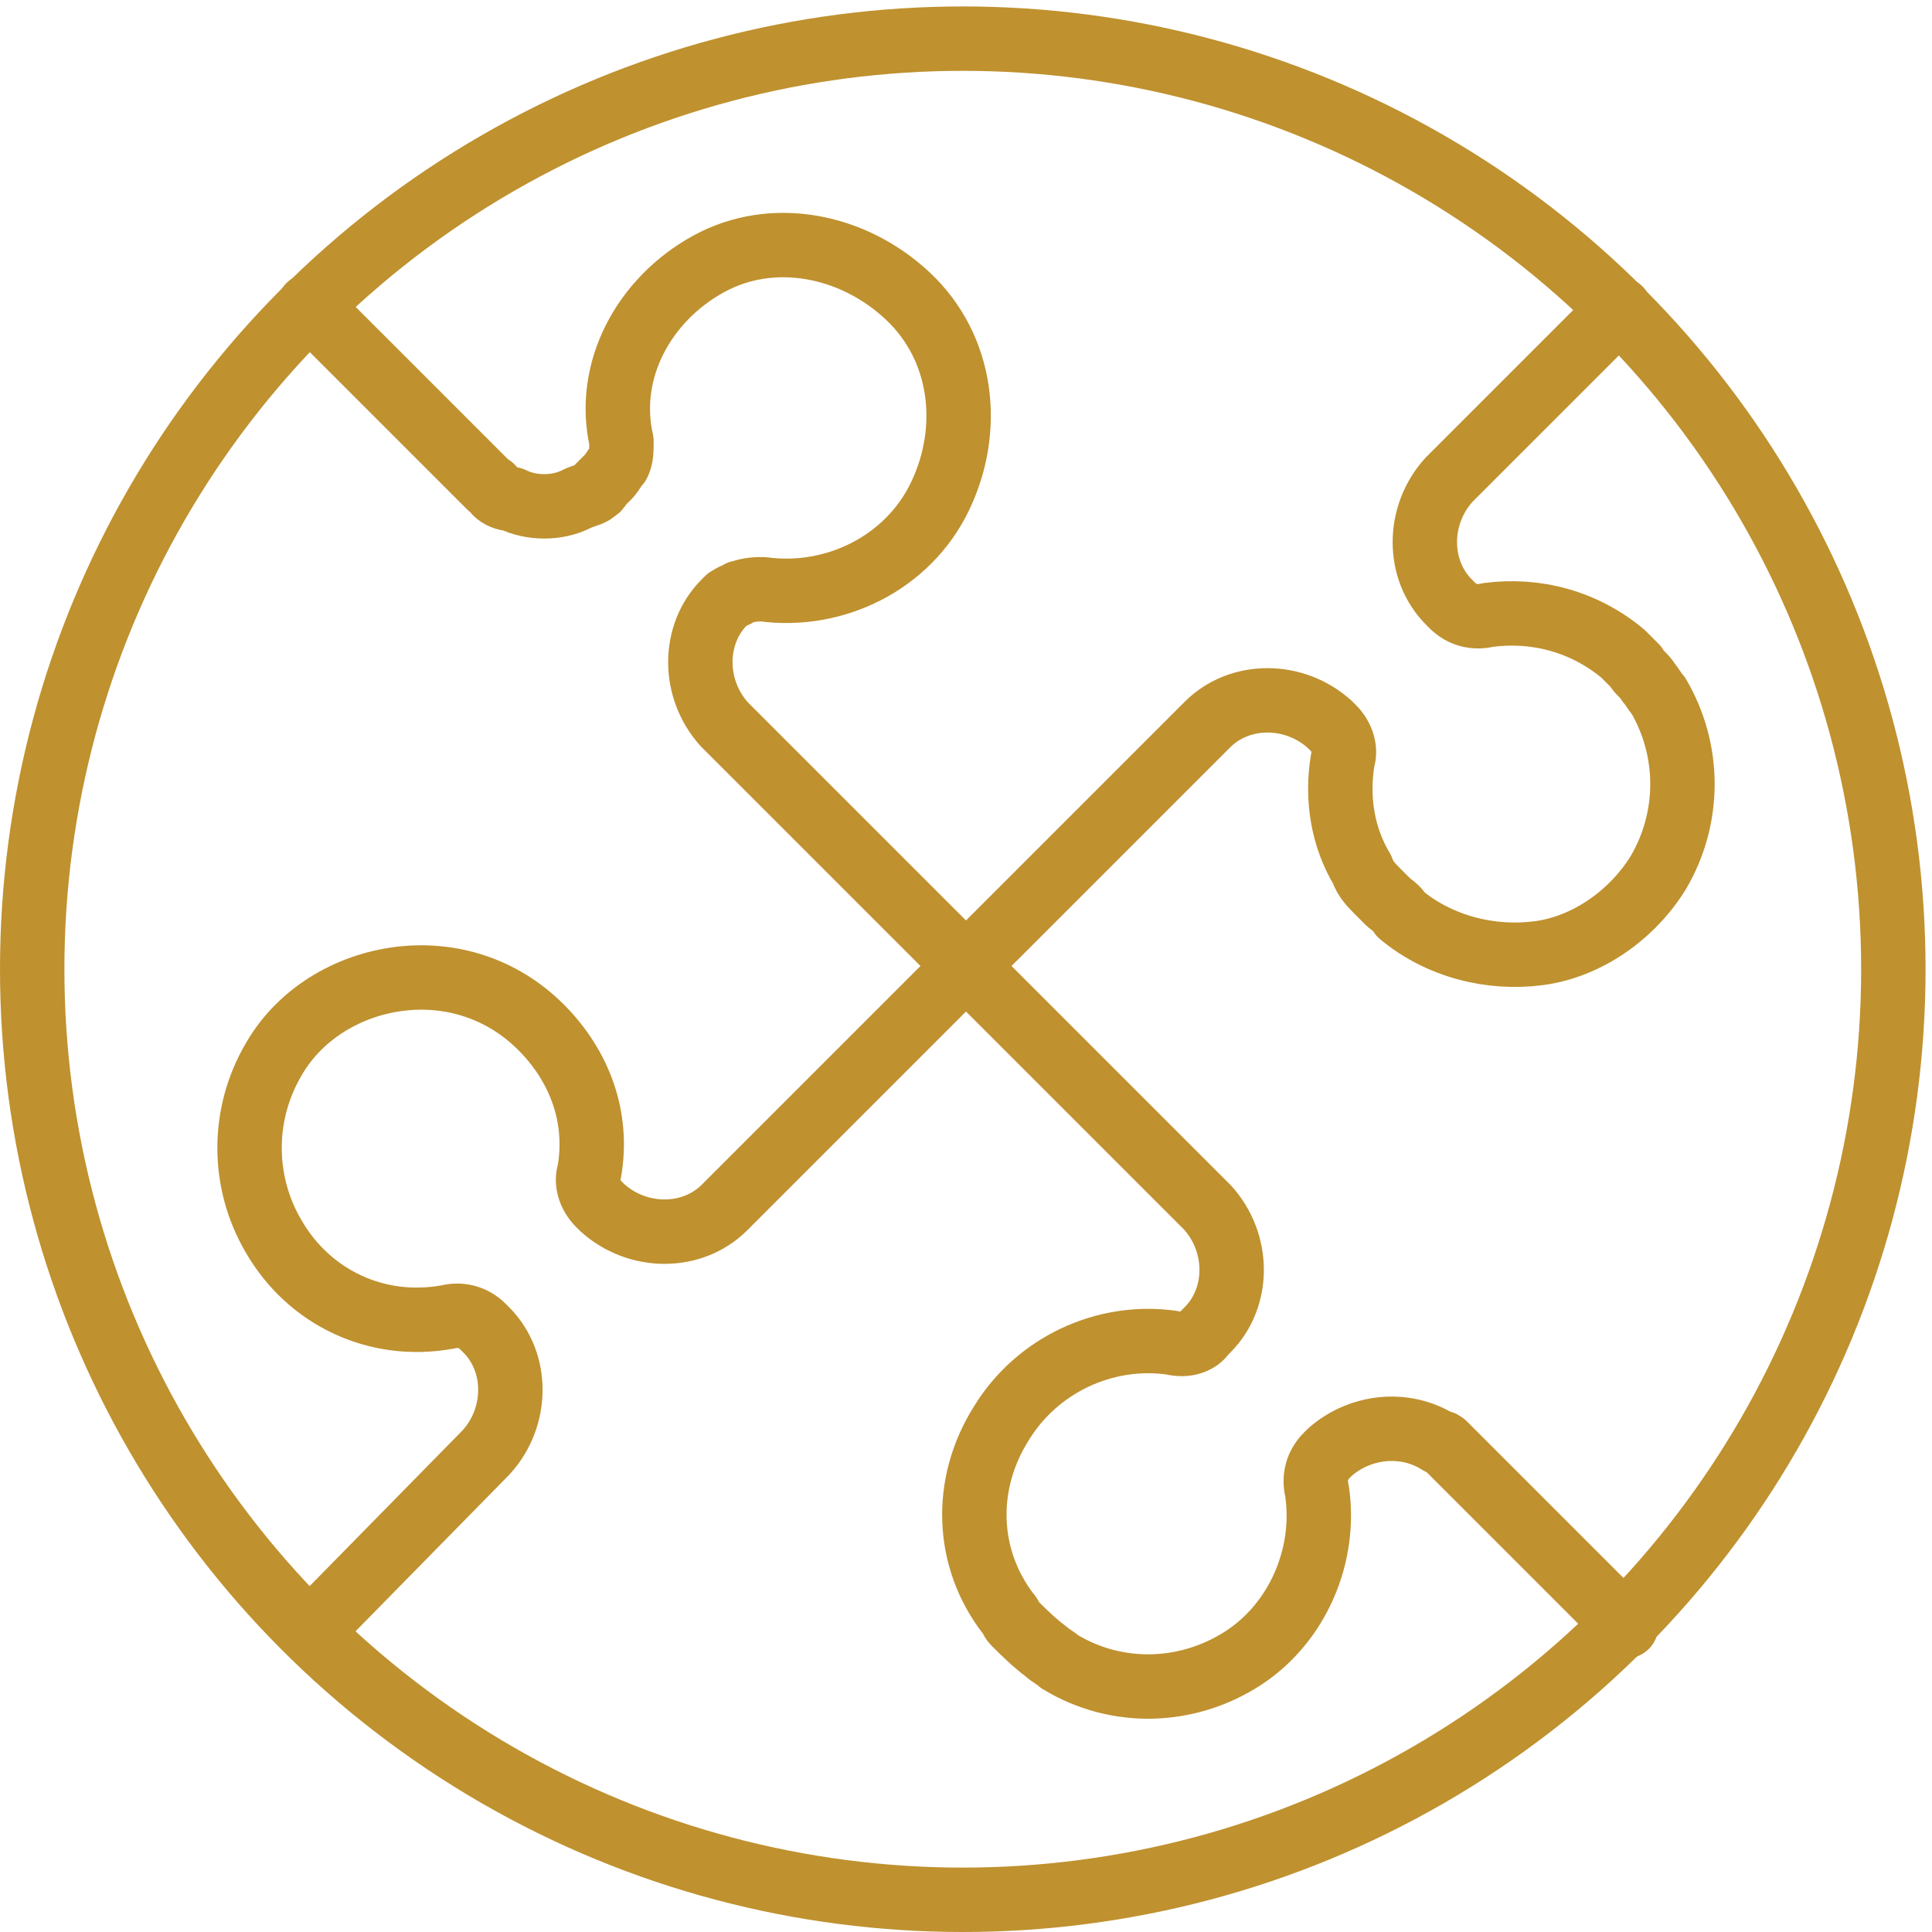
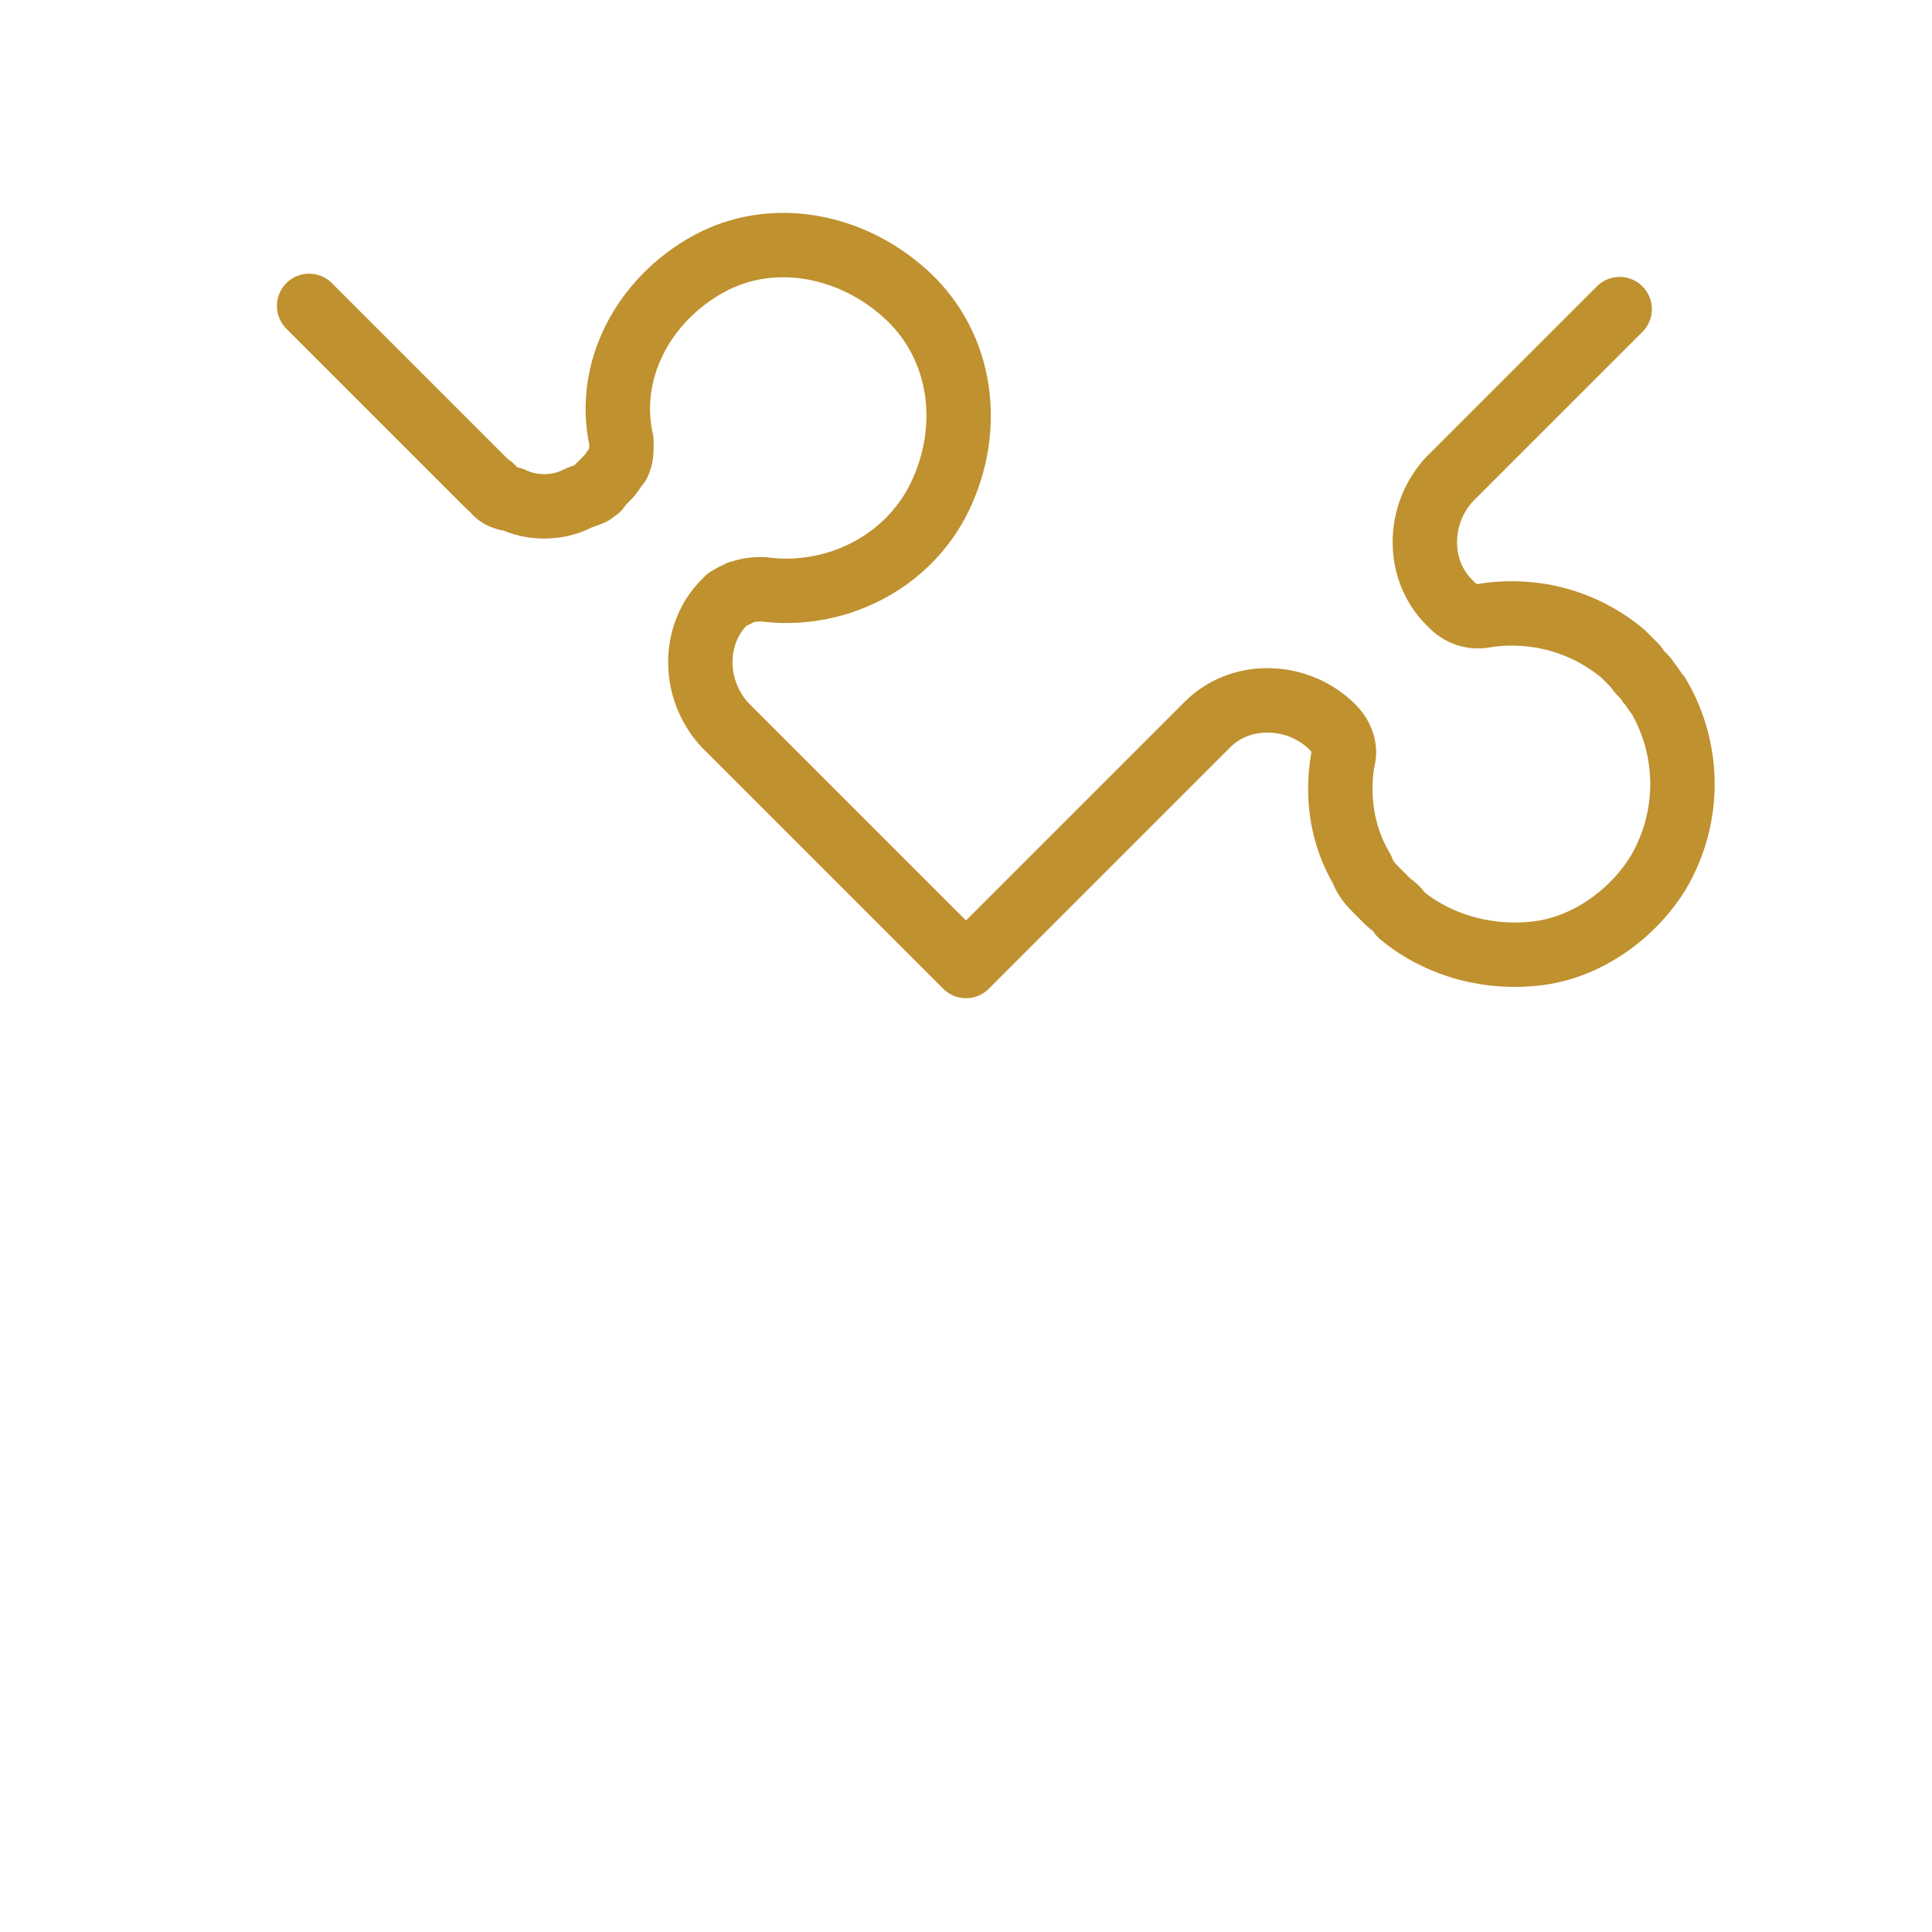
<svg xmlns="http://www.w3.org/2000/svg" version="1.1" id="Layer_1" x="0px" y="0px" viewBox="0 0 60 60" style="enable-background:new 0 0 60 60;" xml:space="preserve">
  <style type="text/css">
	.st0{fill:none;stroke:#BF912F;stroke-width:2;stroke-linecap:round;stroke-linejoin:round;}
</style>
  <g id="Page-1">
    <g id="_x30_10---Jigsaw" transform="translate(1, 1)">
-       <circle id="Oval" class="st0" cx="28.9" cy="29.1" r="28.9" />
-       <path id="Shape" class="st0" d="M49.5,49.5L44,44c0,0-0.1-0.1-0.1-0.1c-0.1-0.1-0.1-0.1-0.2-0.1c-1.1-0.7-2.5-0.5-3.4,0.3    l-0.1,0.1c-0.3,0.3-0.4,0.7-0.3,1.1c0.3,2-0.6,4.1-2.3,5.2s-3.9,1.2-5.7,0.1c-0.1-0.1-0.3-0.2-0.4-0.3c-0.4-0.3-0.7-0.6-1-0.9    c-0.1-0.1-0.1-0.2-0.2-0.3c-1.3-1.7-1.4-4-0.2-5.9c1.1-1.8,3.2-2.8,5.3-2.5c0.4,0.1,0.8,0,1-0.3l0.1-0.1c1-1,1-2.7,0-3.8l-0.1-0.1    L29,29l-7.5,7.5c-1,1-2.7,1-3.8,0l-0.1-0.1c-0.3-0.3-0.4-0.7-0.3-1c0.3-1.7-0.3-3.3-1.5-4.5c-1.2-1.2-2.8-1.7-4.4-1.5    s-3.1,1.1-3.9,2.5c-1,1.7-1,3.8,0,5.5c1.1,1.9,3.2,2.9,5.4,2.5c0.4-0.1,0.8,0,1.1,0.3l0.1,0.1c1,1,1,2.7,0,3.8l-5.4,5.5" />
      <path id="Shape_00000066489351160486388470000016201186658202346174_" class="st0" d="M8.6,8.5l5.4,5.4l0.1,0.1    c0,0,0.1,0.1,0.1,0.1c0.1,0,0.1,0.1,0.2,0.2c0.1,0.1,0.3,0.2,0.5,0.2c0.6,0.3,1.4,0.3,2,0c0.2-0.1,0.3-0.1,0.5-0.2    c0.1-0.1,0.2-0.1,0.2-0.2c0,0,0.1-0.1,0.1-0.1c0,0,0.1-0.1,0.1-0.1l0.1-0.1c0.1-0.1,0.2-0.3,0.3-0.4c0.1-0.2,0.1-0.4,0.1-0.7    C17.8,10.5,19,8.3,21,7.2s4.5-0.6,6.2,1s2,4.1,1,6.2s-3.3,3.2-5.5,2.9c-0.2,0-0.4,0-0.7,0.1c-0.1,0-0.1,0.1-0.2,0.1    c-0.1,0-0.1,0.1-0.2,0.1l-0.1,0.1c-1,1-1,2.7,0,3.8l7.5,7.5L29,29l7.5-7.5c1-1,2.7-1,3.8,0l0,0l0.1,0.1c0.3,0.3,0.4,0.7,0.3,1    c-0.2,1.2,0,2.4,0.6,3.4c0.1,0.3,0.3,0.5,0.5,0.7c0.1,0.1,0.2,0.2,0.3,0.3c0.1,0.1,0.3,0.2,0.4,0.4c1.2,1,2.8,1.4,4.3,1.2    s2.9-1.2,3.7-2.5c1-1.7,1-3.8,0-5.5c-0.1-0.1-0.2-0.3-0.3-0.4c-0.1-0.2-0.3-0.3-0.4-0.5c-0.1-0.1-0.2-0.2-0.2-0.2    c0,0-0.1-0.1-0.1-0.1c0,0-0.1-0.1-0.1-0.1c-1.2-1-2.7-1.4-4.2-1.2c-0.4,0.1-0.8,0-1.1-0.3l-0.1-0.1l0,0c-1-1-1-2.7,0-3.8l5.3-5.3" />
    </g>
  </g>
</svg>